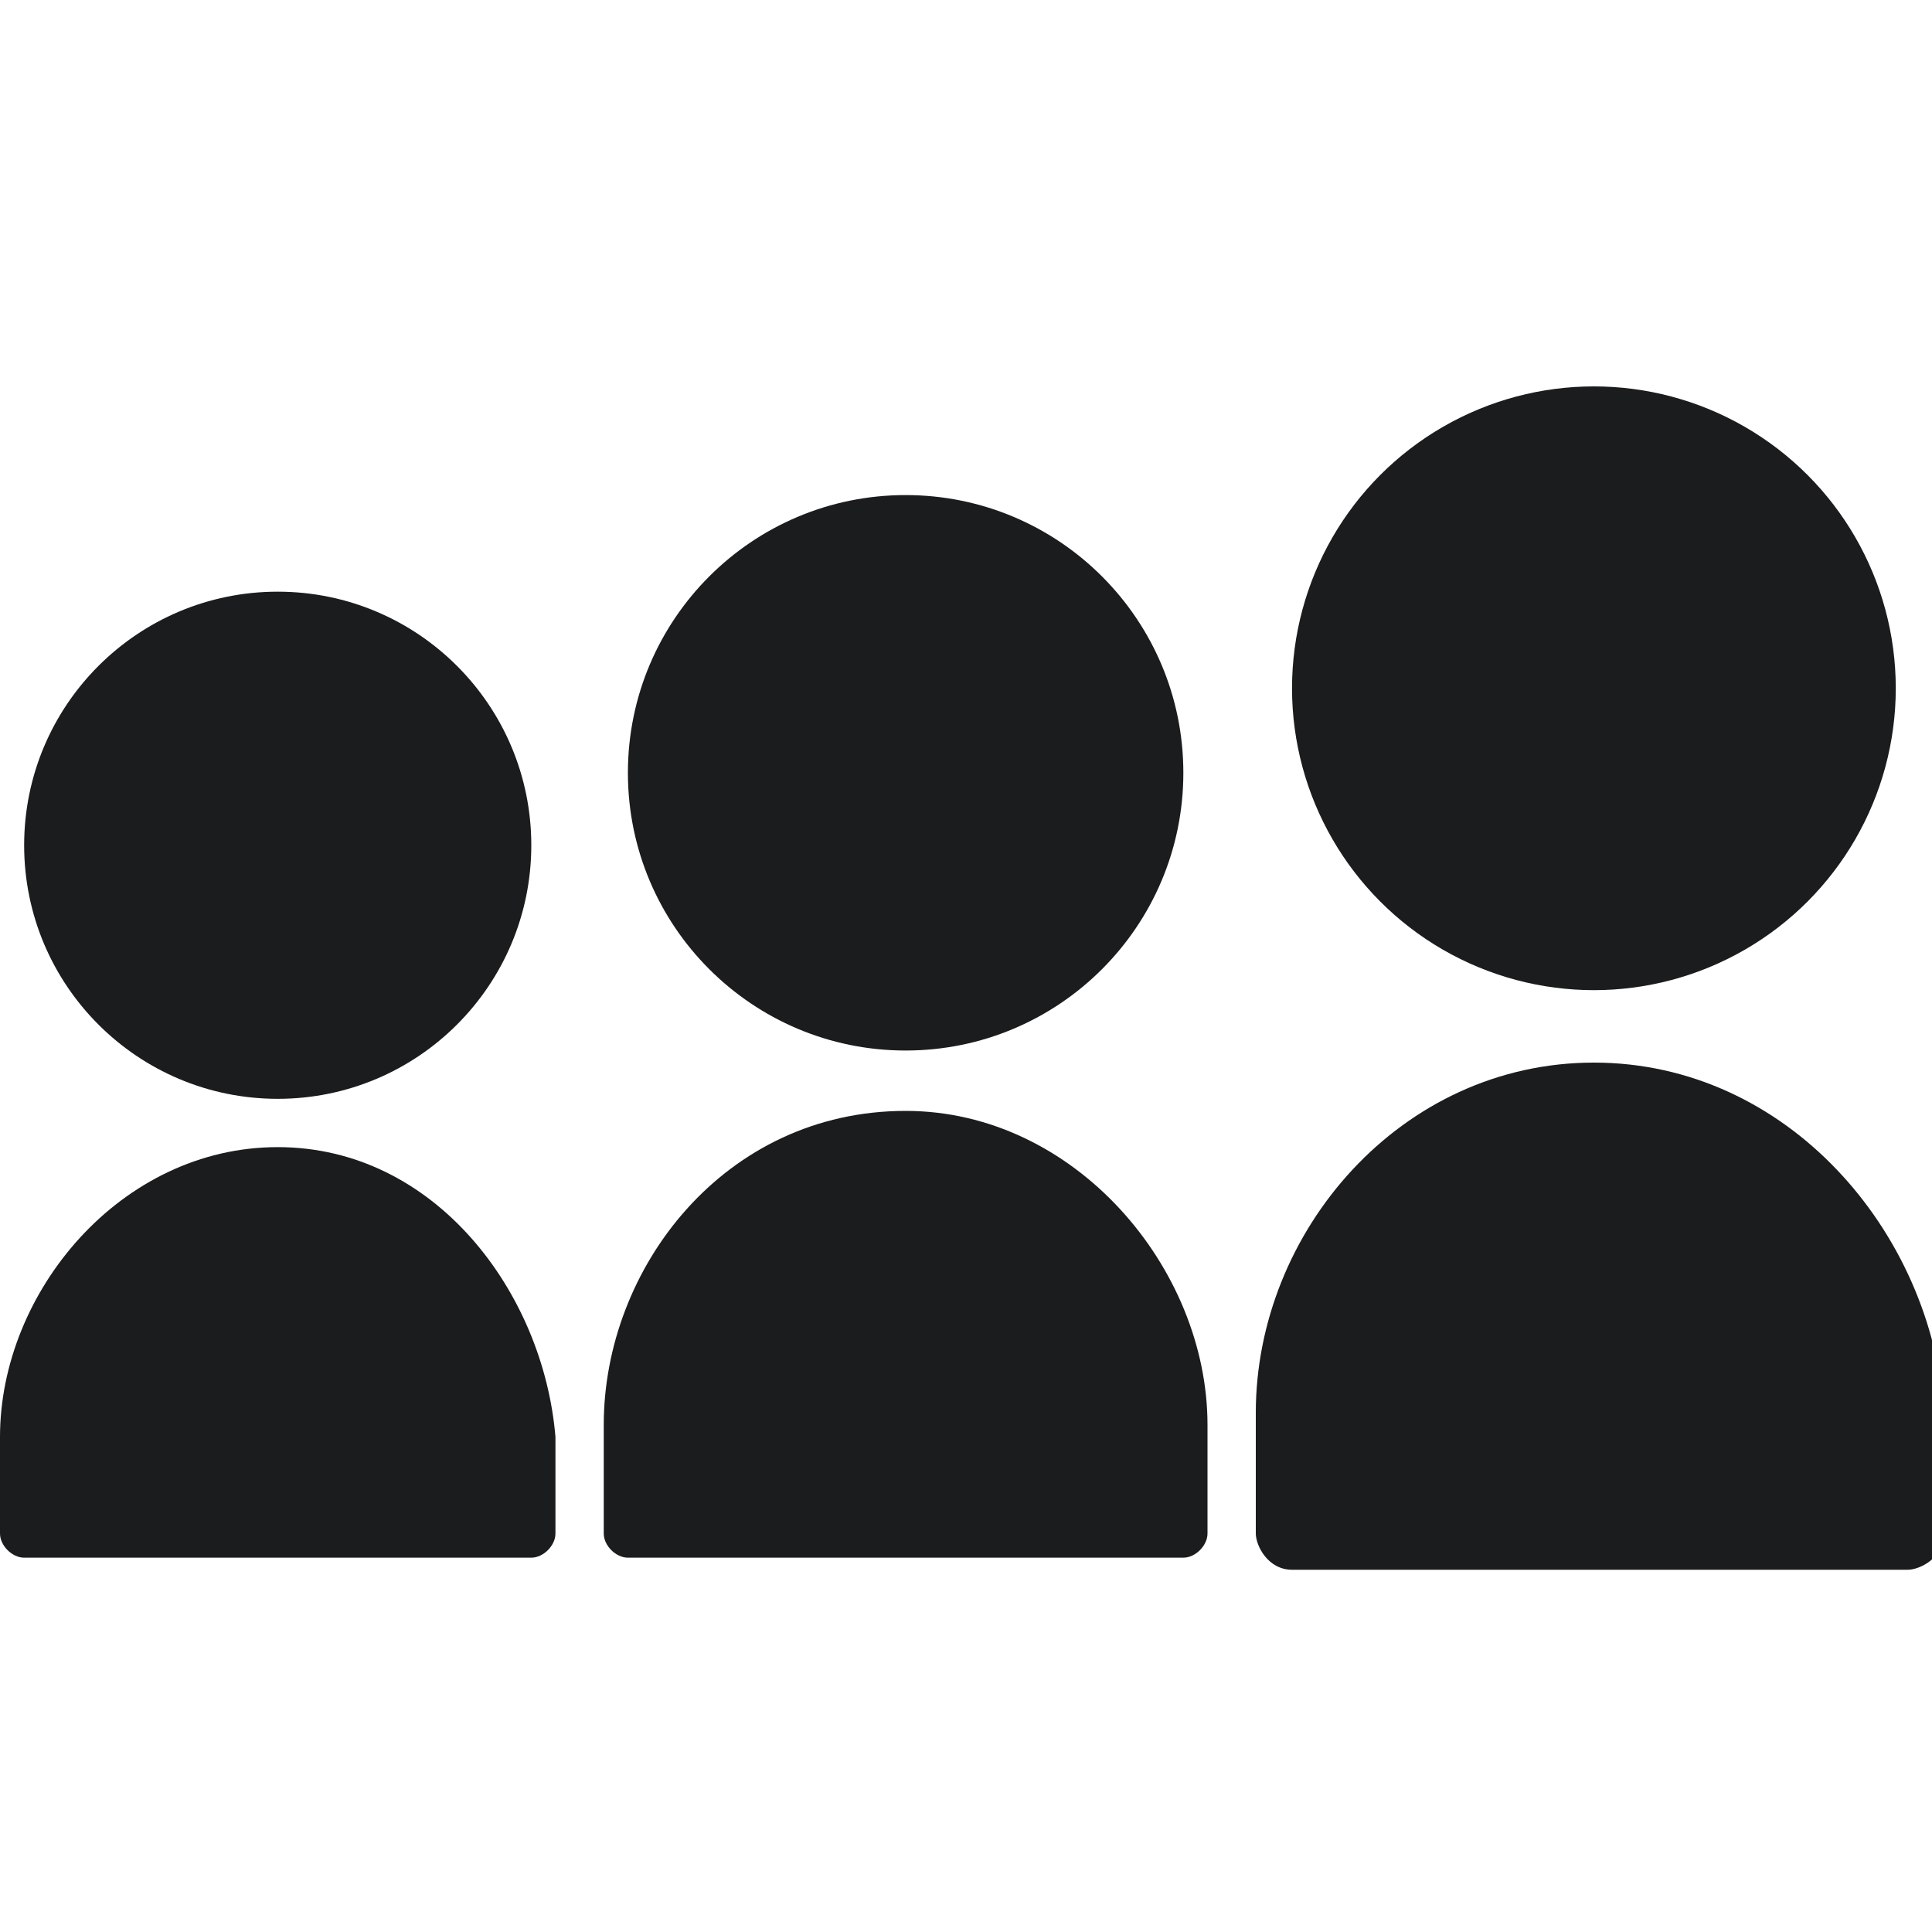
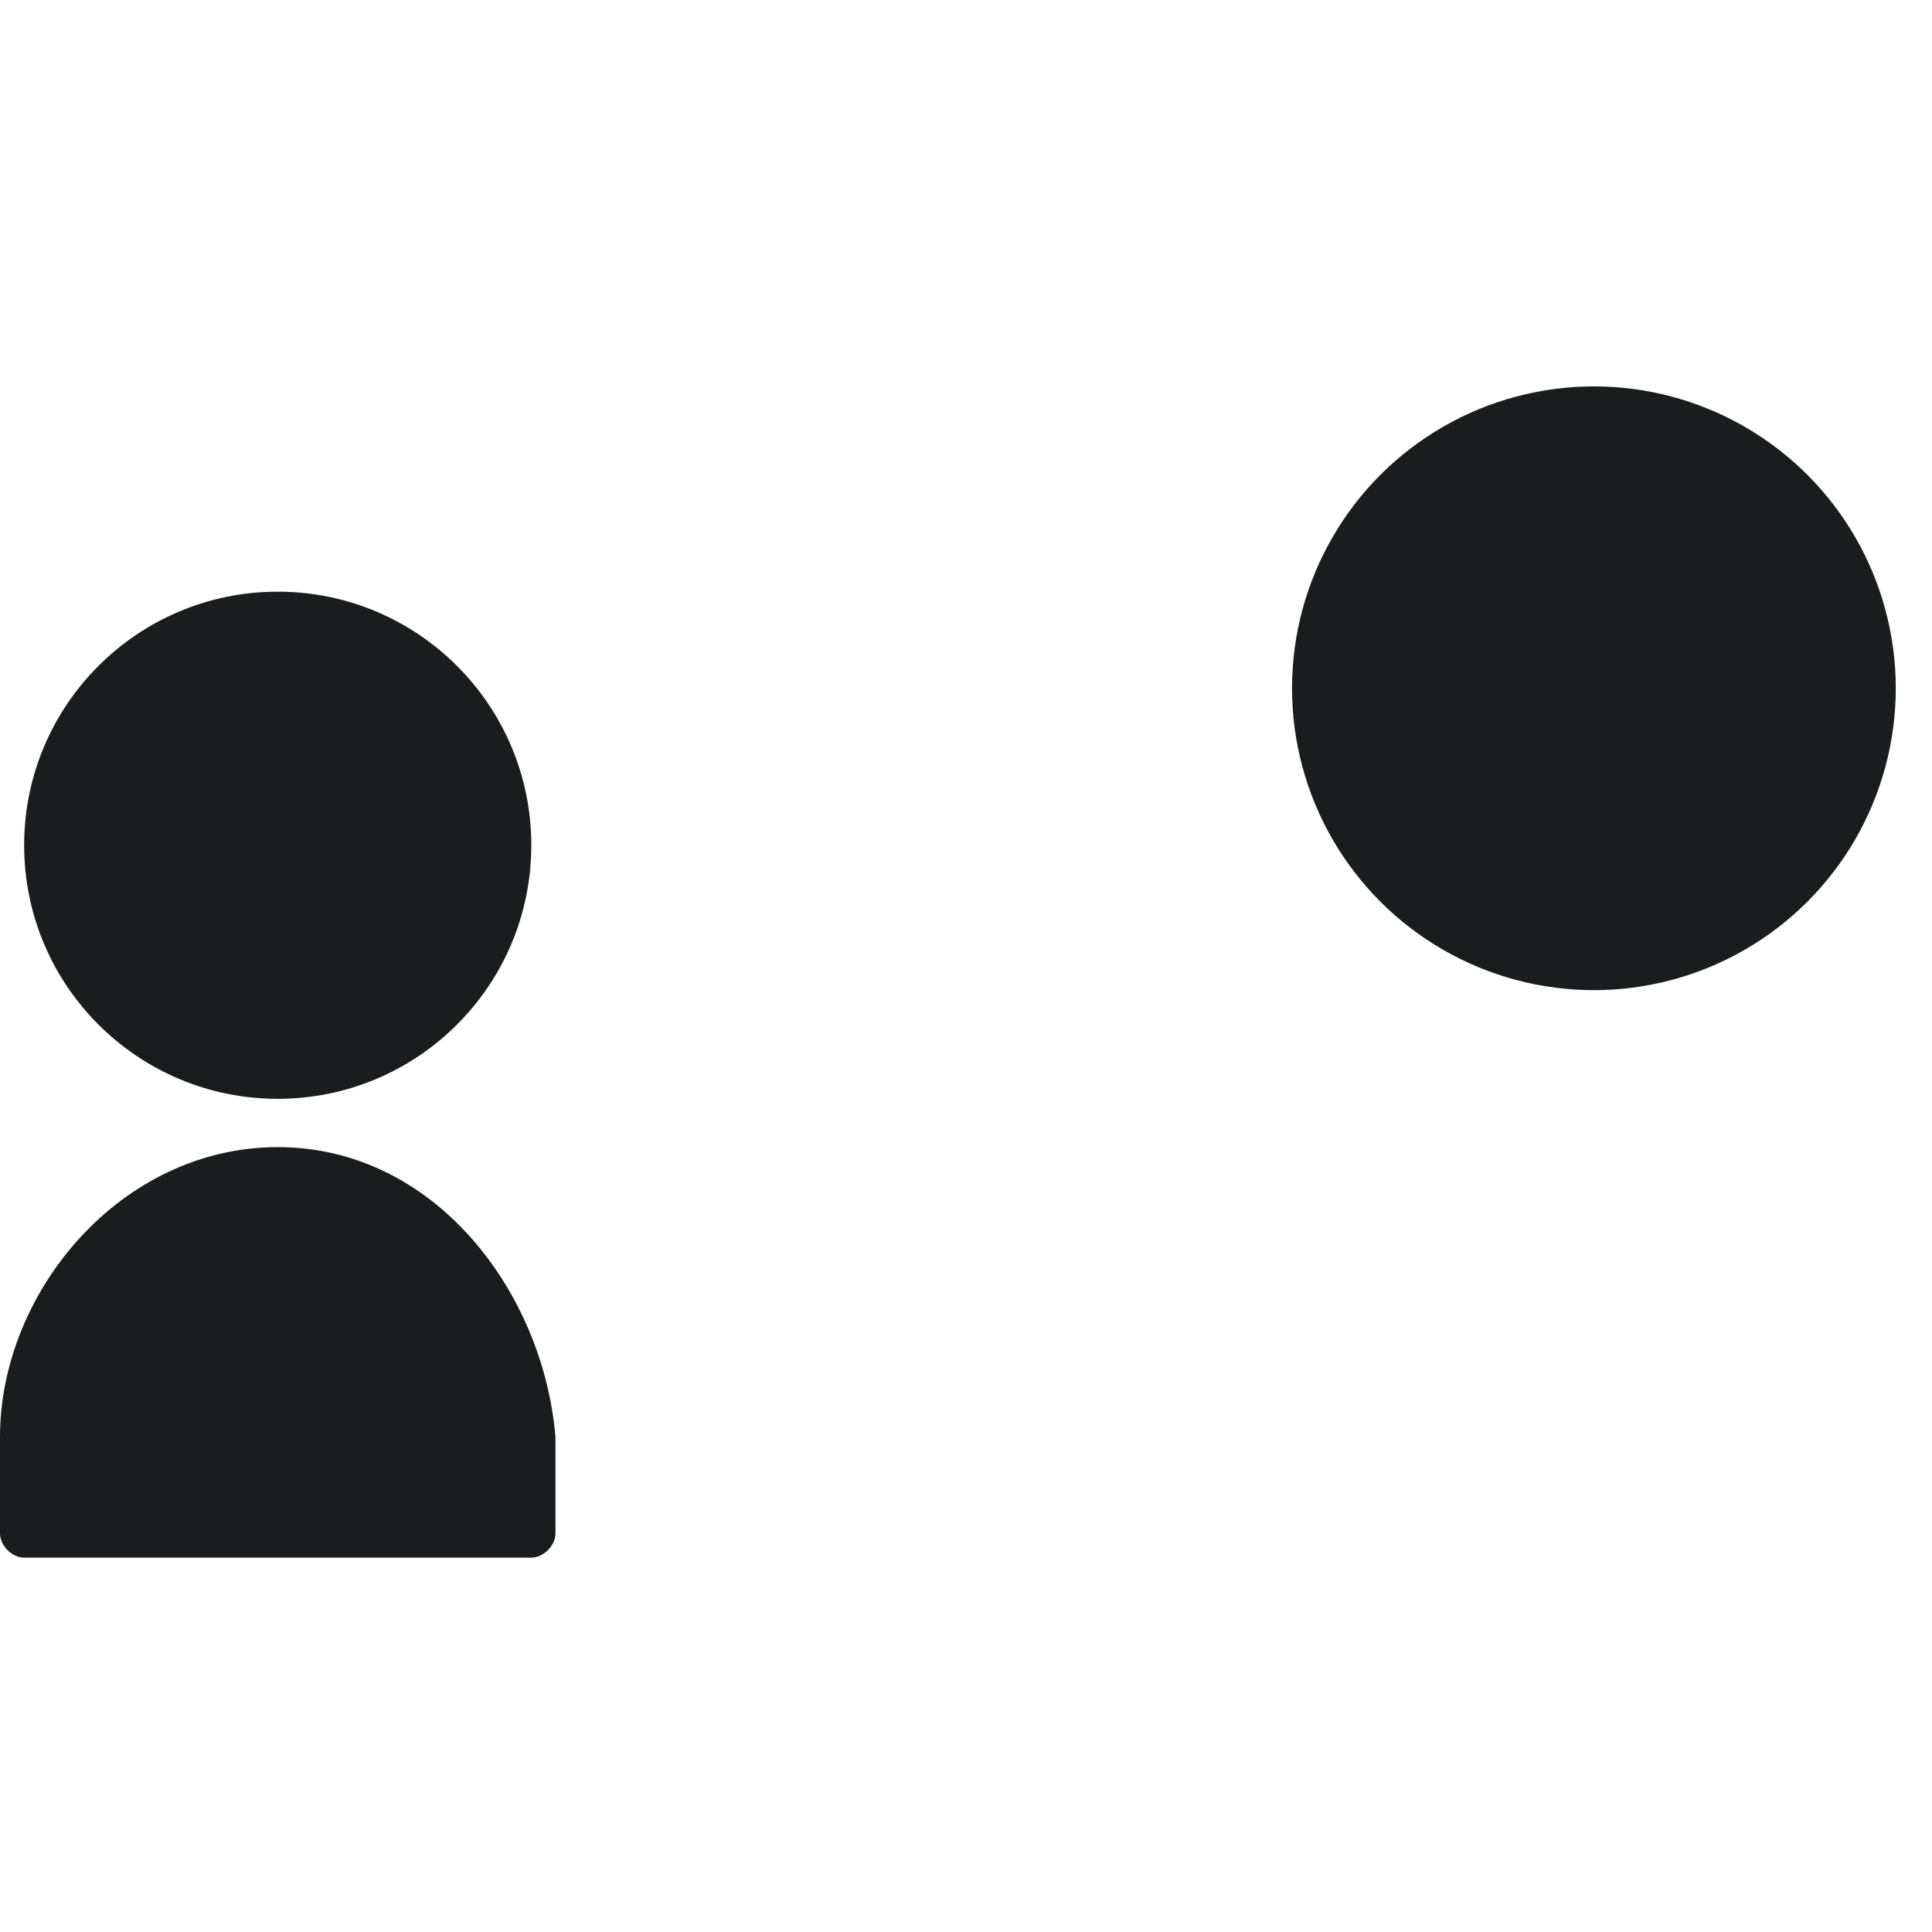
<svg xmlns="http://www.w3.org/2000/svg" width="16" height="16" viewBox="0 0 16 16">
  <title>logo-myspace</title>
  <g fill="#1b1c1d">
    <ellipse fill="#1b1c1d" cx="13.2" cy="5.7" rx="2.5" ry="2.5" />
-     <ellipse fill="#1b1c1d" cx="7.5" cy="6.4" rx="2.3" ry="2.3" />
    <ellipse fill="#1b1c1d" cx="2.3" cy="7" rx="2.1" ry="2.1" />
    <path fill="#1b1c1d" d="M2.3,9.5C1,9.5,0,10.7,0,11.9v0.8l0,0c0,0.1,0.1,0.2,0.2,0.2h0.1h4h0.1c0.1,0,0.2-0.1,0.2-0.2l0,0v-0.8 C4.5,10.7,3.6,9.5,2.3,9.5z" />
-     <path fill="#1b1c1d" d="M7.5,9.2c-1.5,0-2.5,1.3-2.5,2.6v0.9l0,0c0,0.1,0.1,0.2,0.2,0.2h0.1h4.4h0.1c0.1,0,0.2-0.1,0.2-0.2l0,0v-0.9 C10,10.5,8.9,9.2,7.5,9.2z" />
-     <path fill="#1b1c1d" d="M13.2,8.8c-1.6,0-2.8,1.4-2.8,2.9v1l0,0c0,0.1,0.1,0.3,0.3,0.3h0.1h4.9h0.1c0.1,0,0.3-0.1,0.3-0.3l0,0v-1 C16,10.2,14.8,8.8,13.2,8.8z" />
  </g>
</svg>